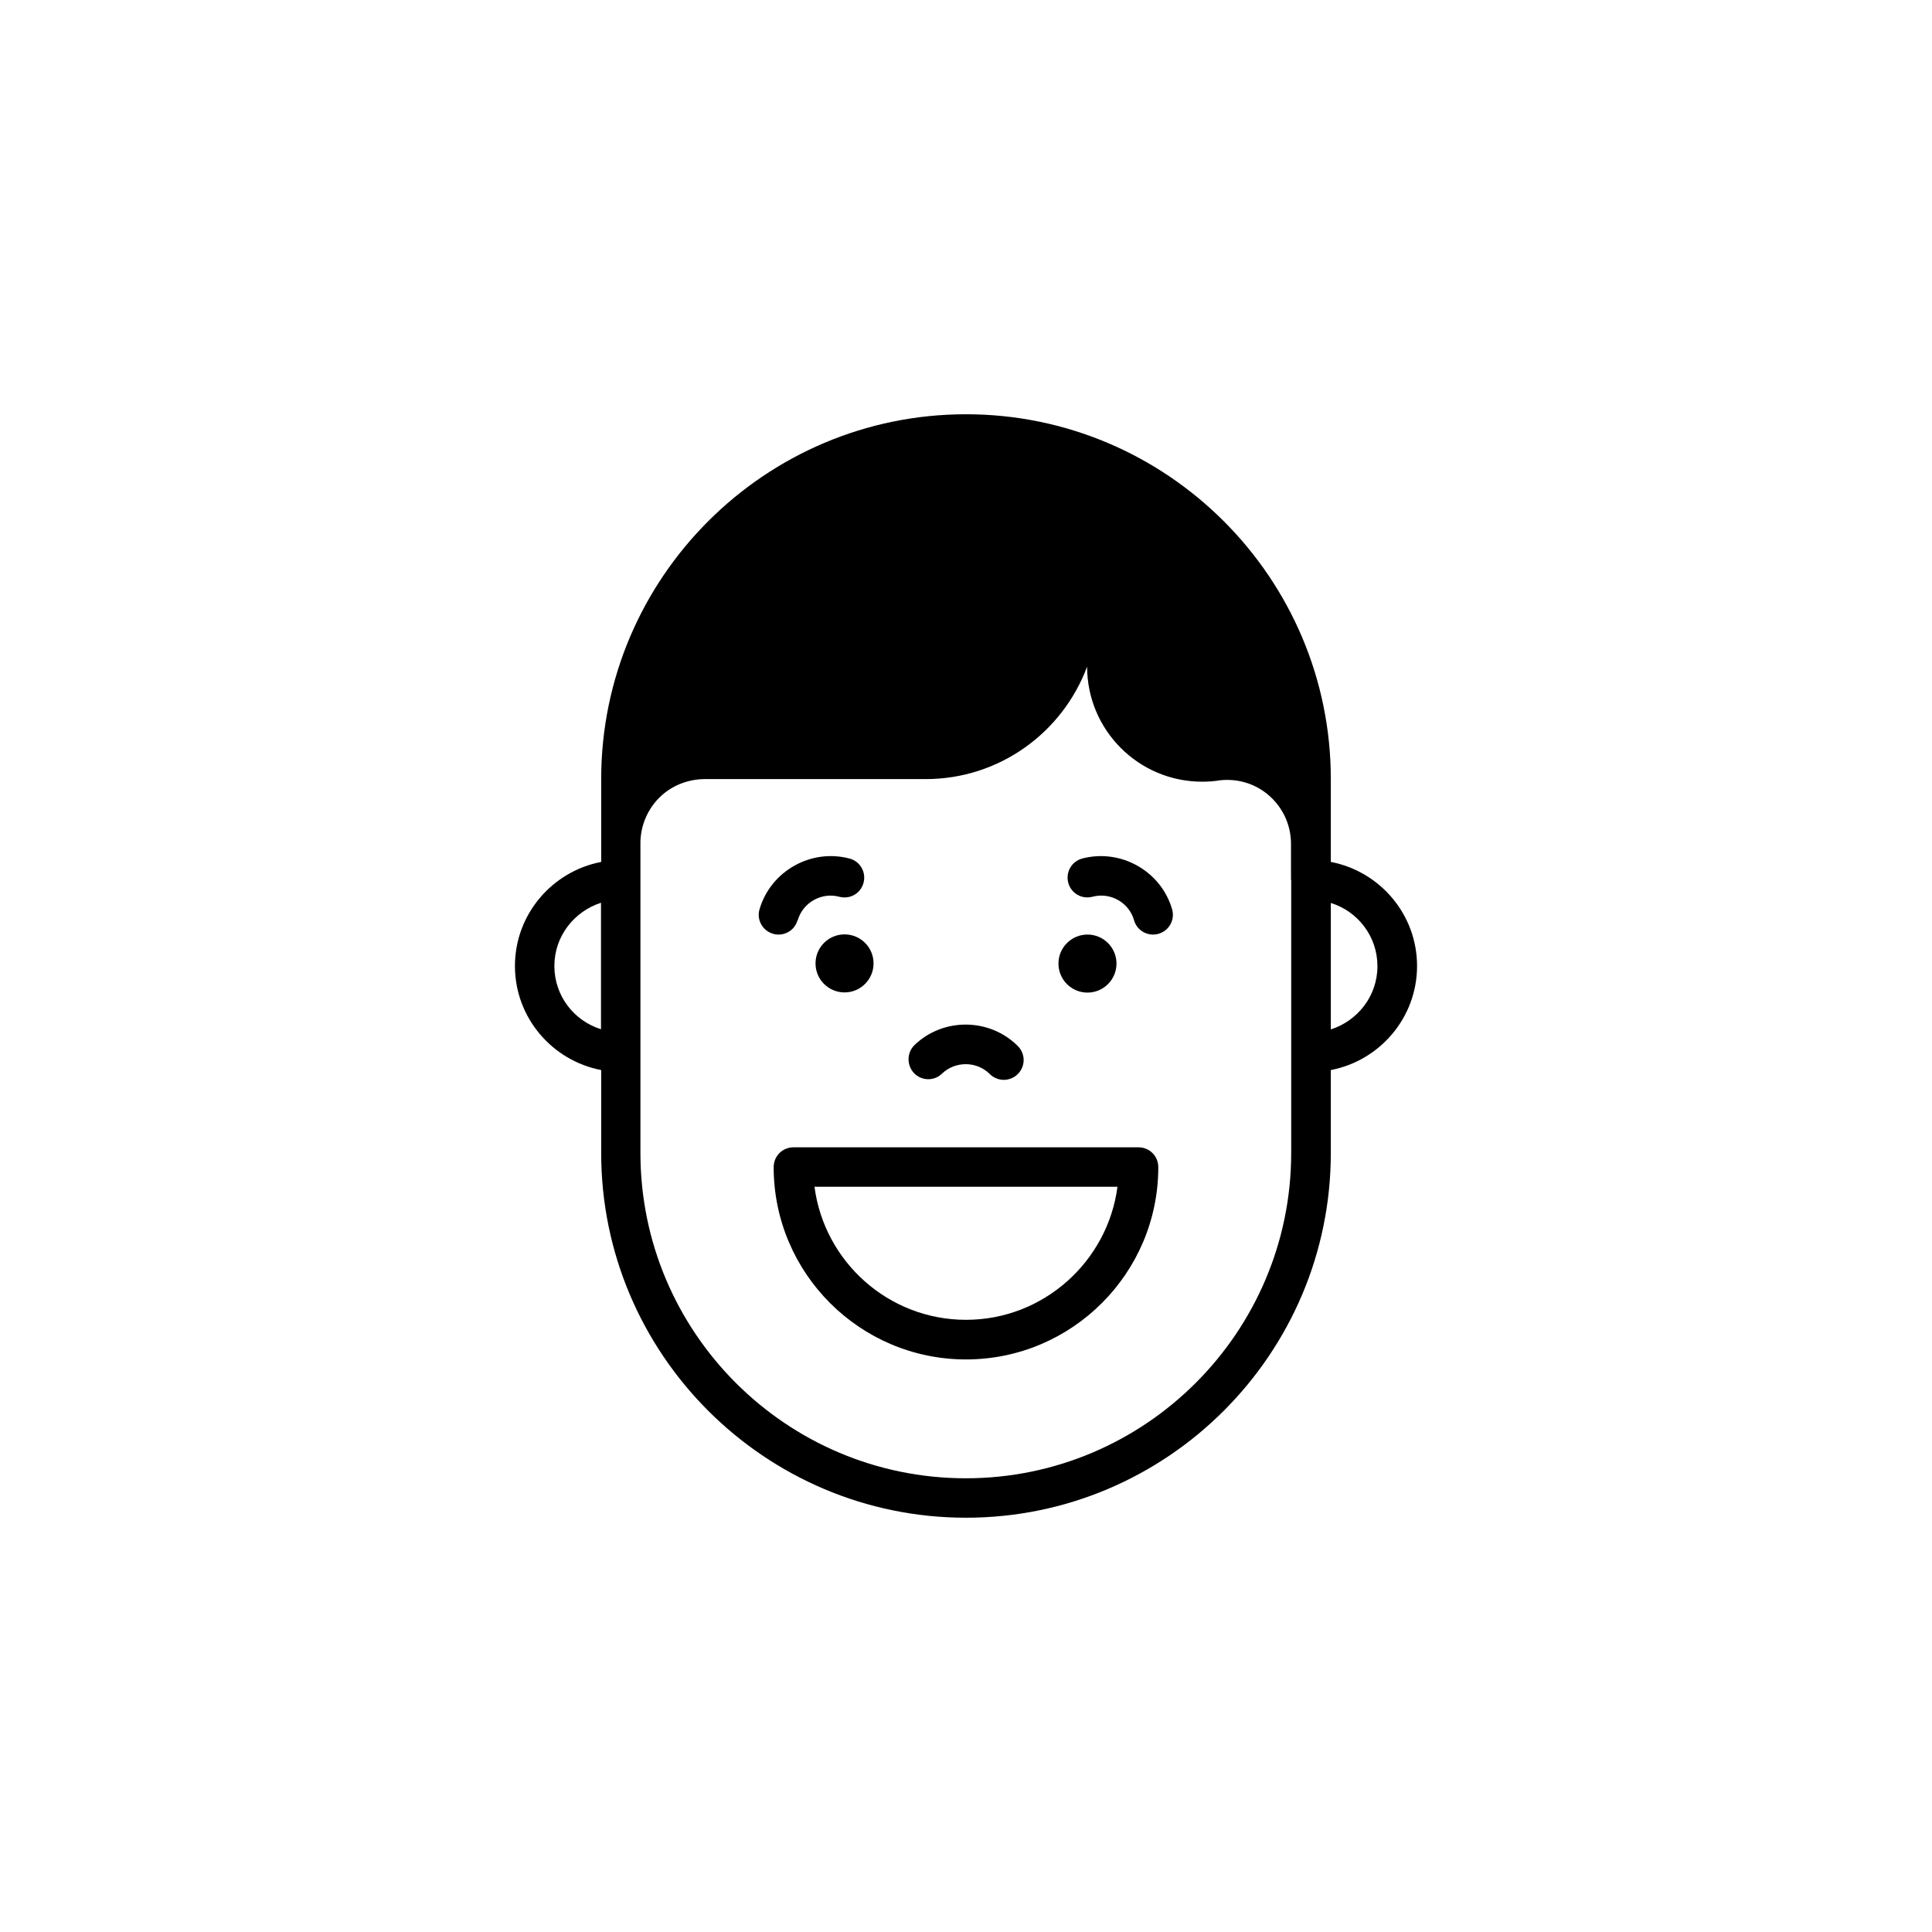
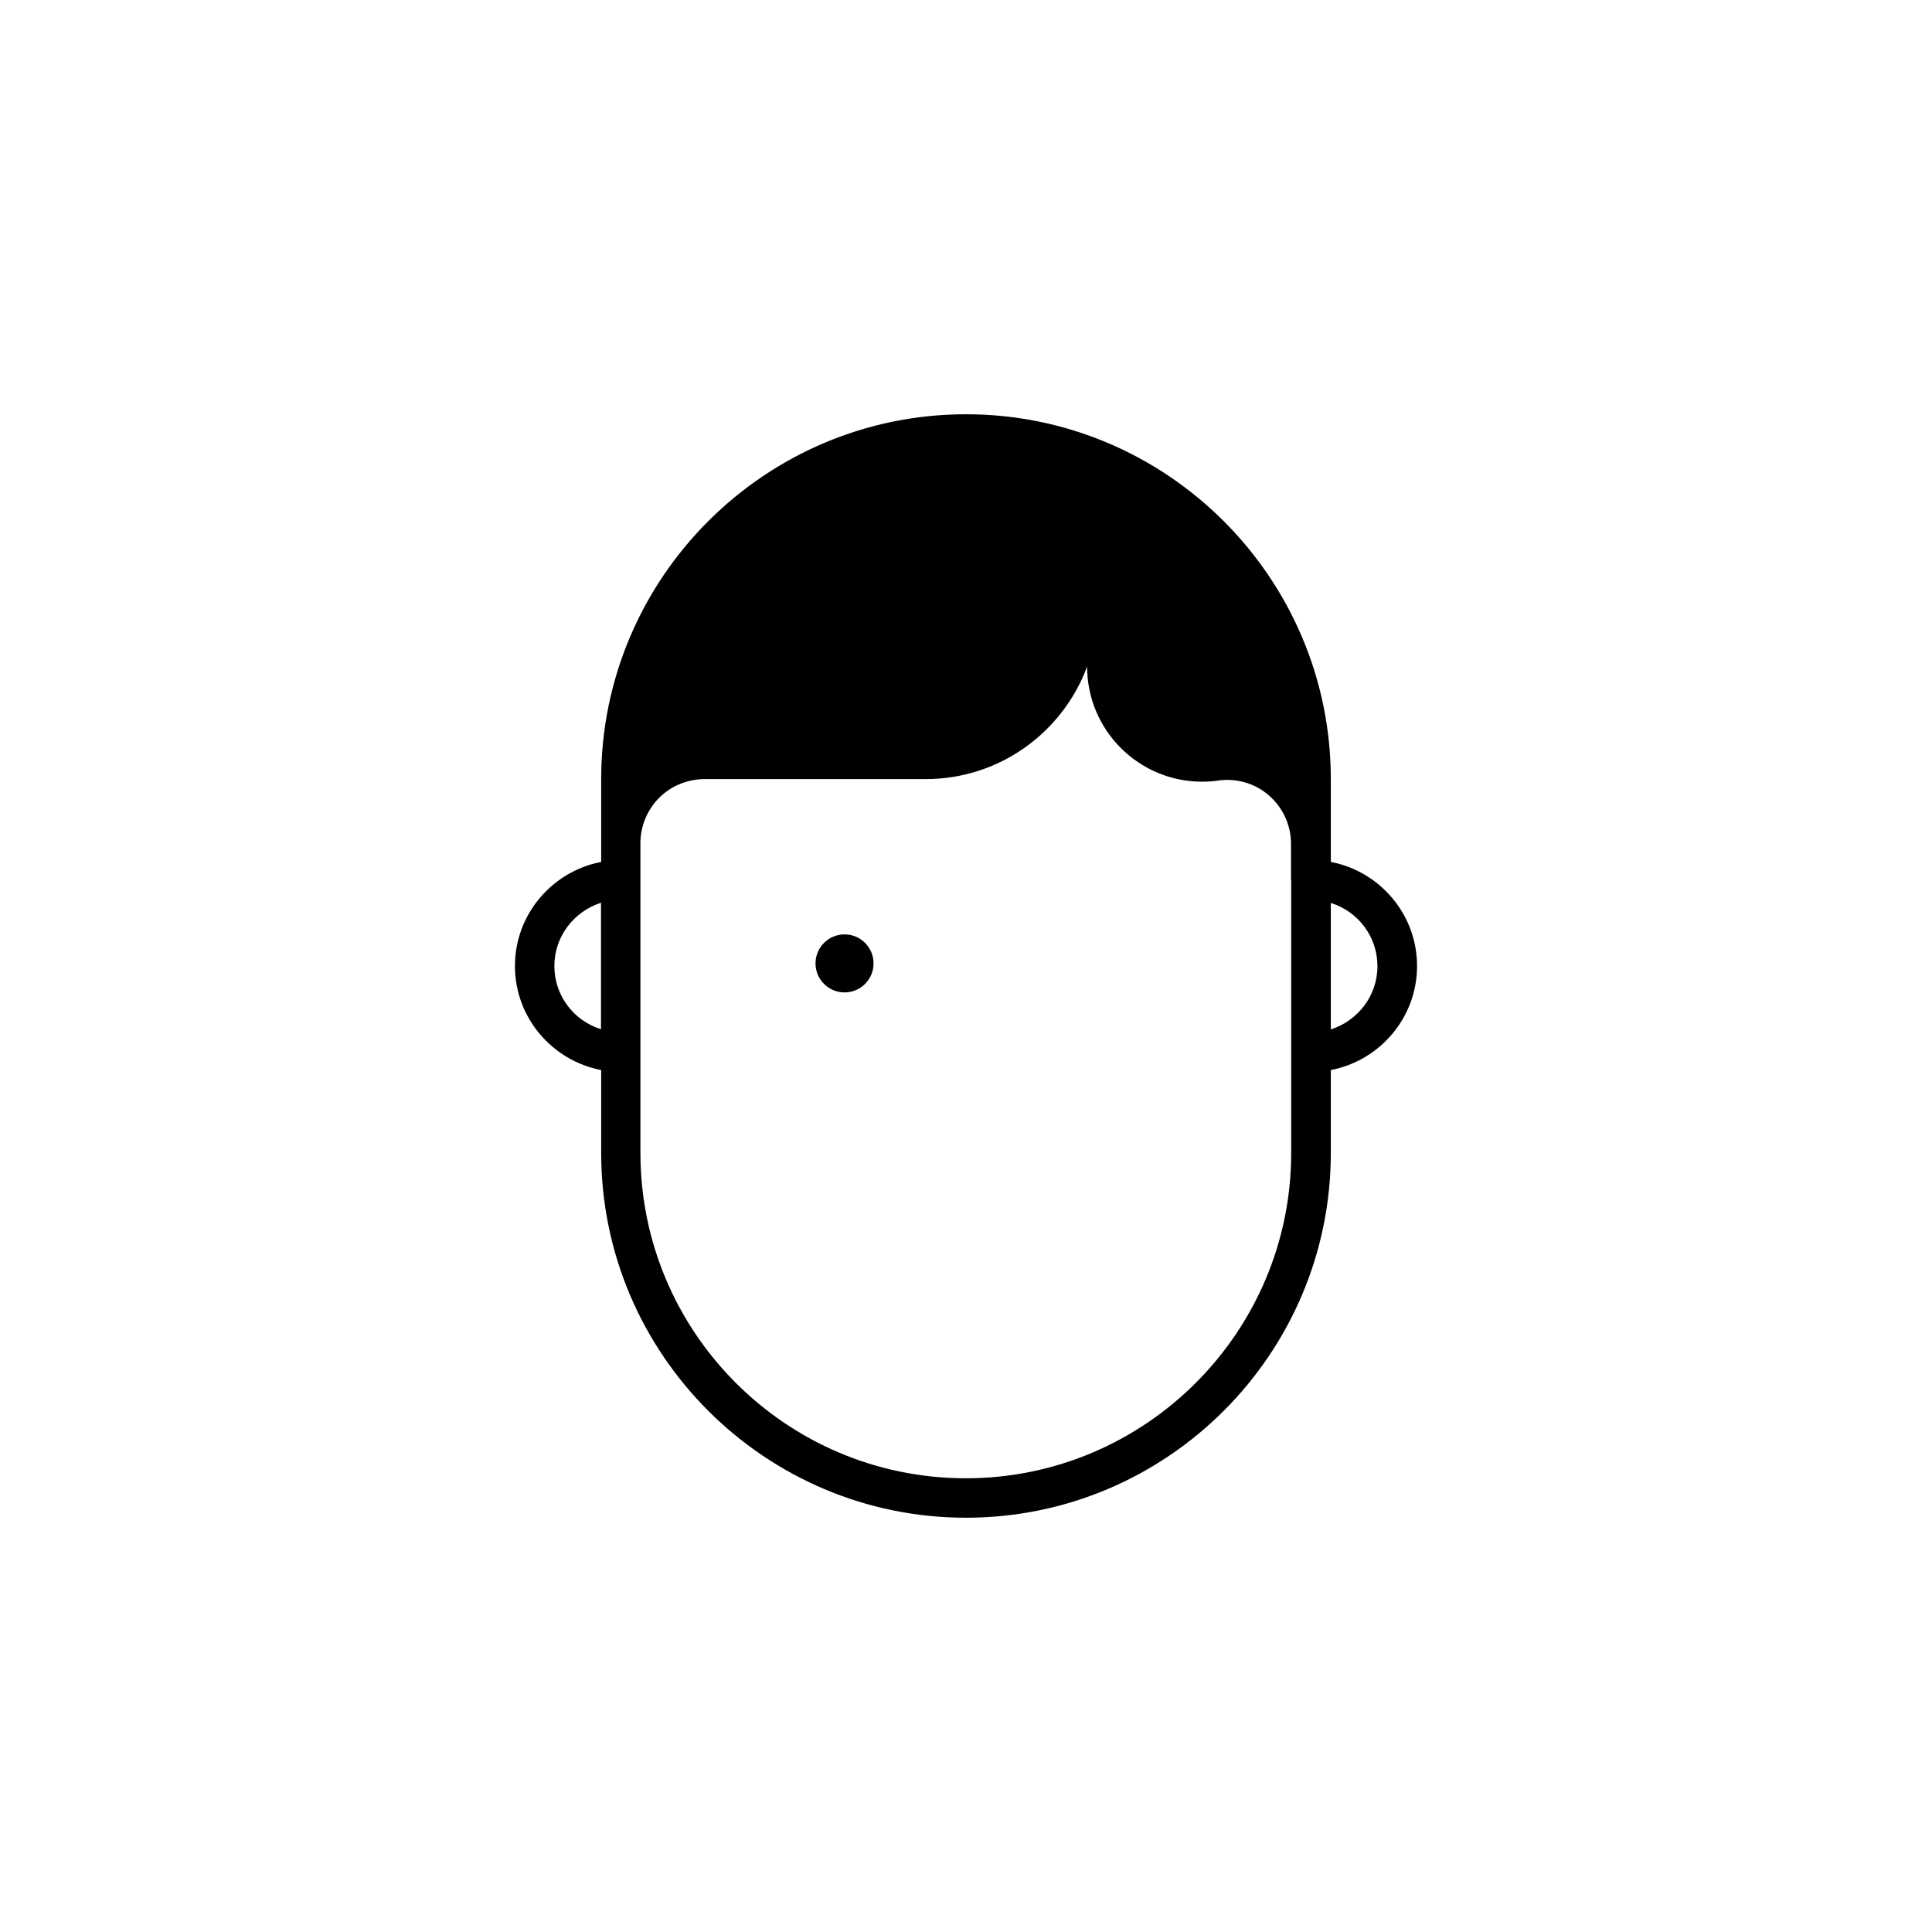
<svg xmlns="http://www.w3.org/2000/svg" fill="#000000" width="800px" height="800px" version="1.1" viewBox="144 144 512 512">
  <g>
    <path d="m496.68 372.42v-21.957c0-53.297-43.379-96.68-96.68-96.68-53.297 0-96.68 43.379-96.68 96.68v21.957c-12.992 2.492-22.855 13.895-22.855 27.578s9.863 25.086 22.855 27.578v21.957c0 53.297 43.379 96.68 96.68 96.68 53.297 0 96.68-43.379 96.68-96.68v-21.957c12.992-2.492 22.855-13.895 22.855-27.578s-9.863-25.086-22.855-27.578zm-193.41 44.336c-7.16-2.227-12.355-8.855-12.355-16.758s5.25-14.477 12.355-16.758zm182.91-39.617v72.391c0 47.516-38.66 86.23-86.23 86.23-47.57 0-86.23-38.66-86.23-86.23v-82.465c0.105-4.191 1.75-8.379 4.934-11.613 3.289-3.289 7.531-4.879 11.828-4.984h57.754 1.062c19.621 0 36.328-12.41 42.797-29.805 0 16.812 13.629 30.492 30.492 30.492 1.59 0 3.184-0.105 4.719-0.371 4.934-0.531 10.023 1.008 13.84 4.824 3.34 3.34 4.984 7.691 4.984 12.039v9.492zm10.5 39.617v-33.465c7.16 2.227 12.355 8.855 12.355 16.758 0 7.902-5.25 14.477-12.355 16.758z" />
    <path d="m375.5 399.31c0 4.246-3.441 7.691-7.688 7.691s-7.691-3.445-7.691-7.691 3.445-7.688 7.691-7.688 7.688 3.441 7.688 7.688" />
-     <path d="m432.19 407.05c4.242 0 7.691-3.445 7.691-7.691 0-4.242-3.445-7.691-7.691-7.691-4.242 0-7.691 3.445-7.691 7.691 0 4.242 3.445 7.691 7.691 7.691z" />
-     <path d="m355.4 387.91c1.324-4.719 6.312-7.531 11.031-6.258 2.863 0.742 5.676-0.902 6.418-3.711 0.742-2.812-0.902-5.676-3.711-6.418-10.184-2.703-20.895 3.289-23.863 13.469-0.797 2.758 0.797 5.676 3.606 6.469 0.477 0.16 0.953 0.211 1.434 0.211 2.281 0 4.402-1.484 5.039-3.816z" />
-     <path d="m393.63 428.53c3.555-3.394 9.227-3.34 12.676 0.105 1.008 1.008 2.387 1.539 3.711 1.539s2.703-0.531 3.711-1.539c2.066-2.066 2.066-5.356 0-7.426-7.477-7.477-19.781-7.582-27.363-0.266-2.066 2.016-2.121 5.305-0.16 7.426 2.016 2.121 5.356 2.176 7.426 0.16z" />
-     <path d="m445.71 448.05h-91.43c-2.918 0-5.25 2.332-5.25 5.25 0 28.105 22.855 50.965 50.965 50.965 28.105 0 50.965-22.855 50.965-50.965 0-2.918-2.332-5.25-5.25-5.25zm-45.715 45.715c-20.523 0-37.547-15.379-40.145-35.266h80.293c-2.598 19.836-19.621 35.266-40.145 35.266z" />
-     <path d="m430.81 371.52c-2.812 0.742-4.453 3.606-3.711 6.418 0.742 2.812 3.606 4.453 6.418 3.711 4.773-1.273 9.703 1.539 11.031 6.258 0.637 2.281 2.758 3.766 5.039 3.766 0.477 0 0.953-0.055 1.434-0.211 2.812-0.797 4.402-3.711 3.606-6.469-2.918-10.129-13.578-16.176-23.863-13.469z" />
  </g>
</svg>